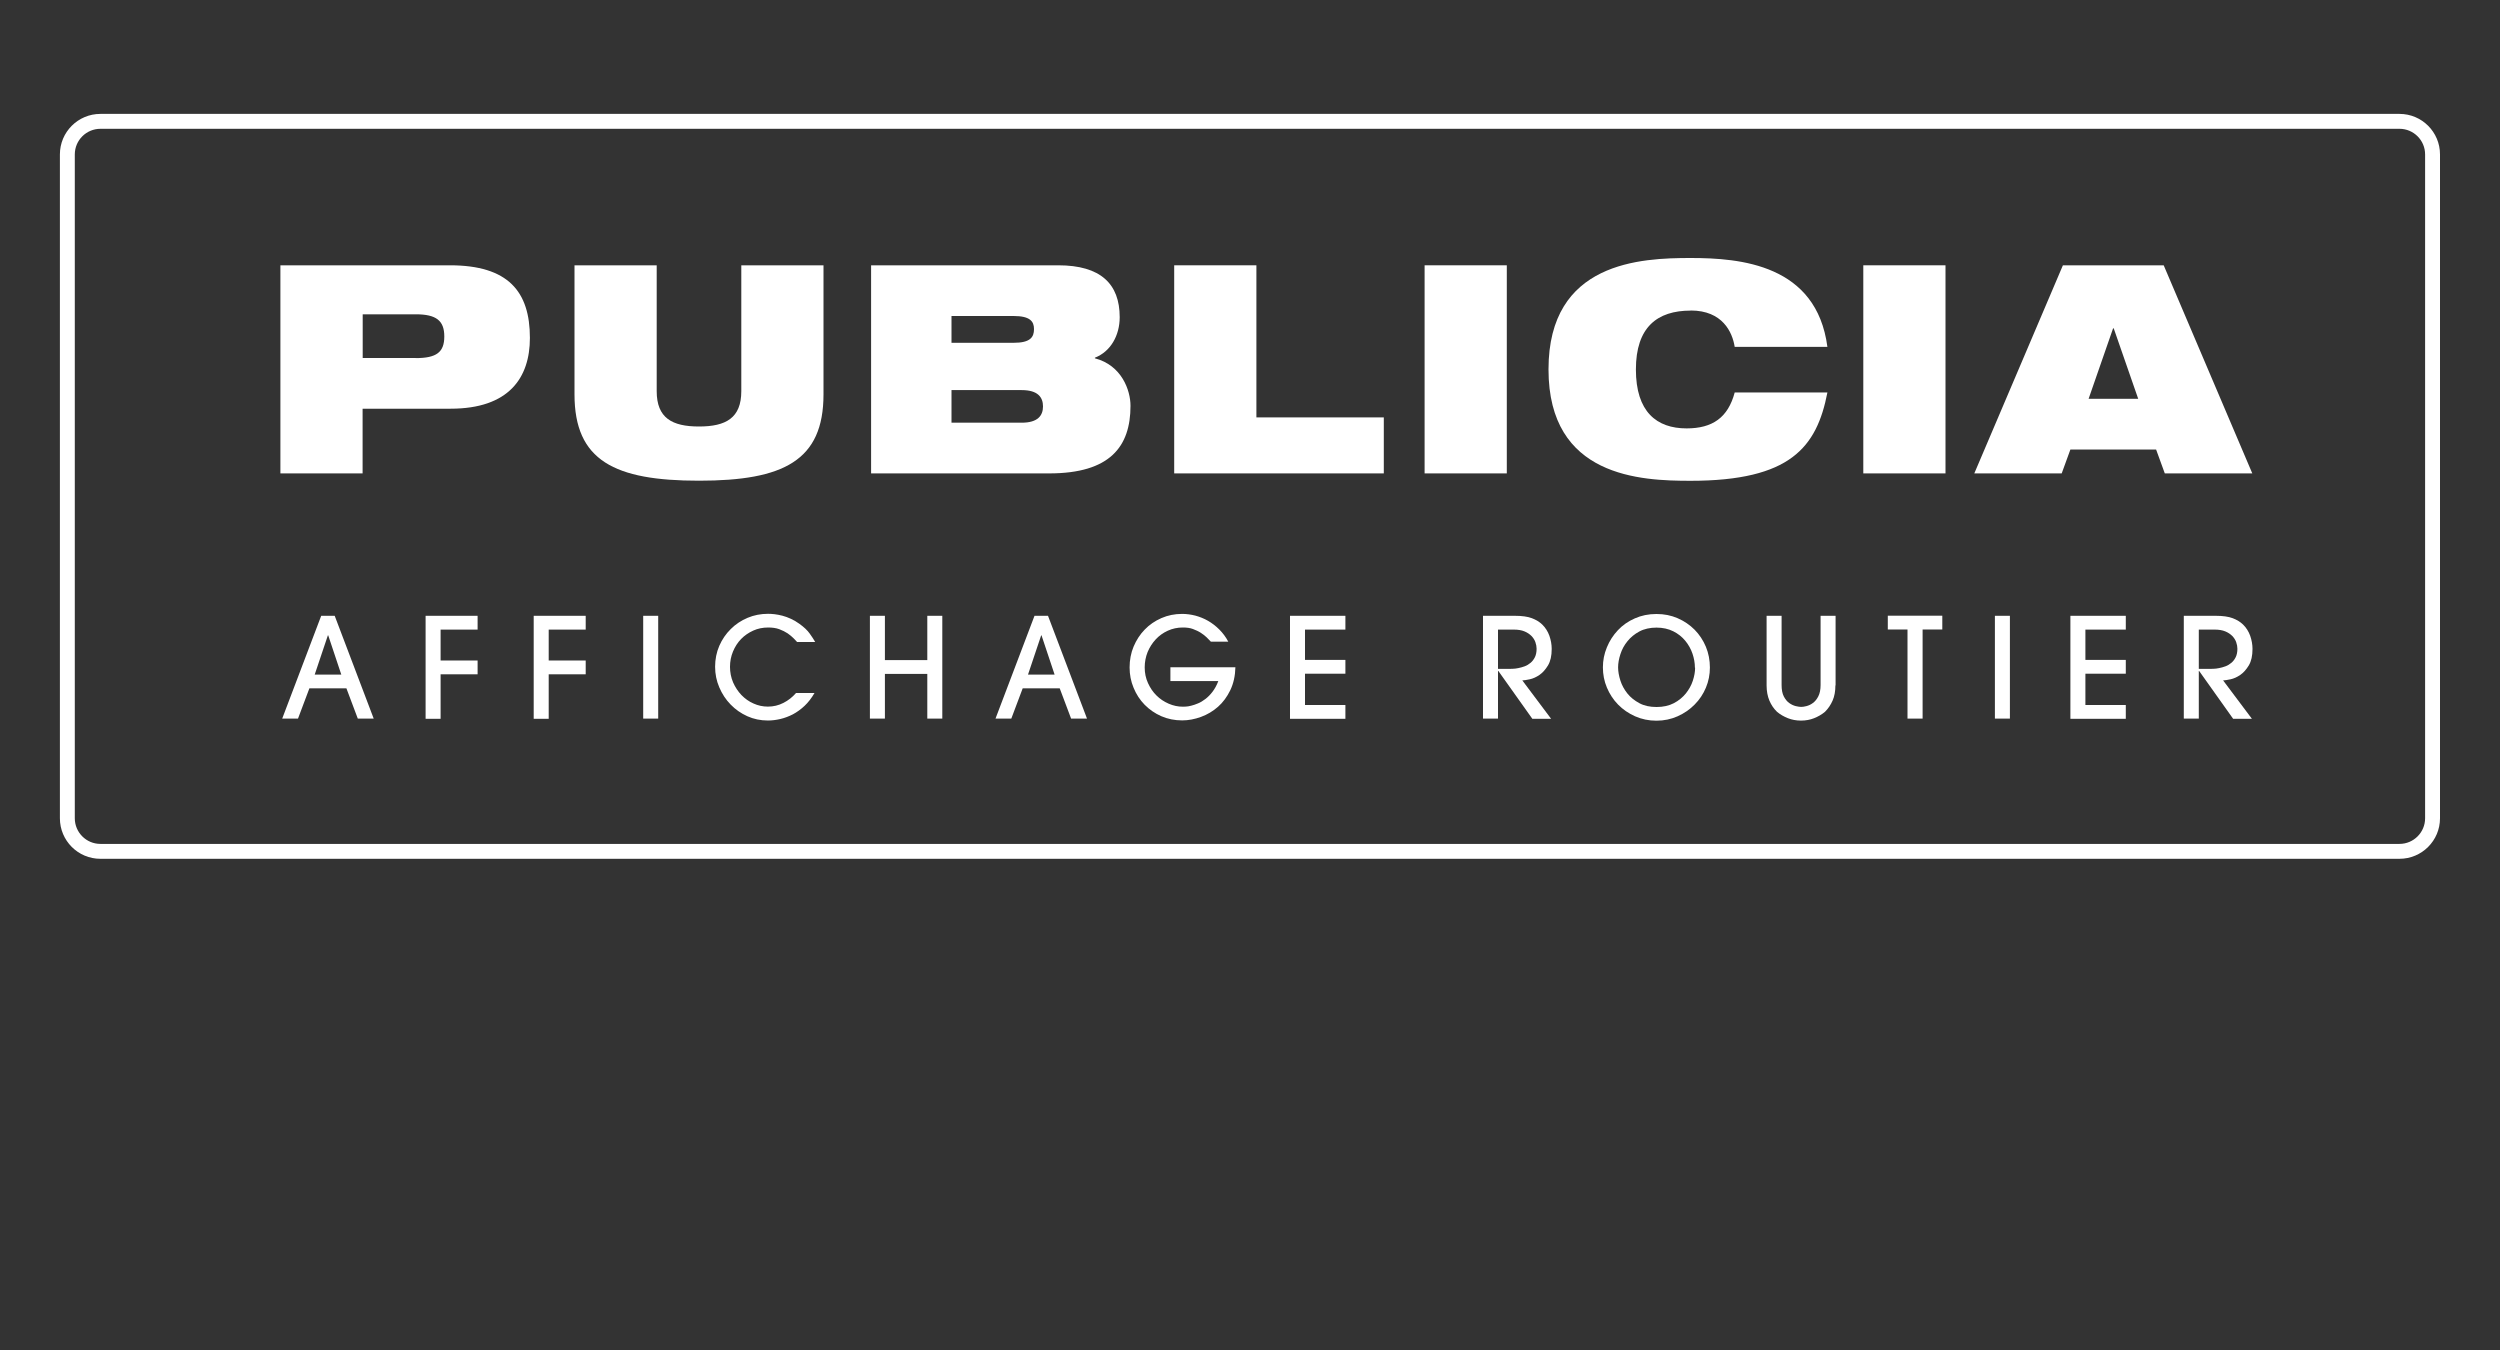
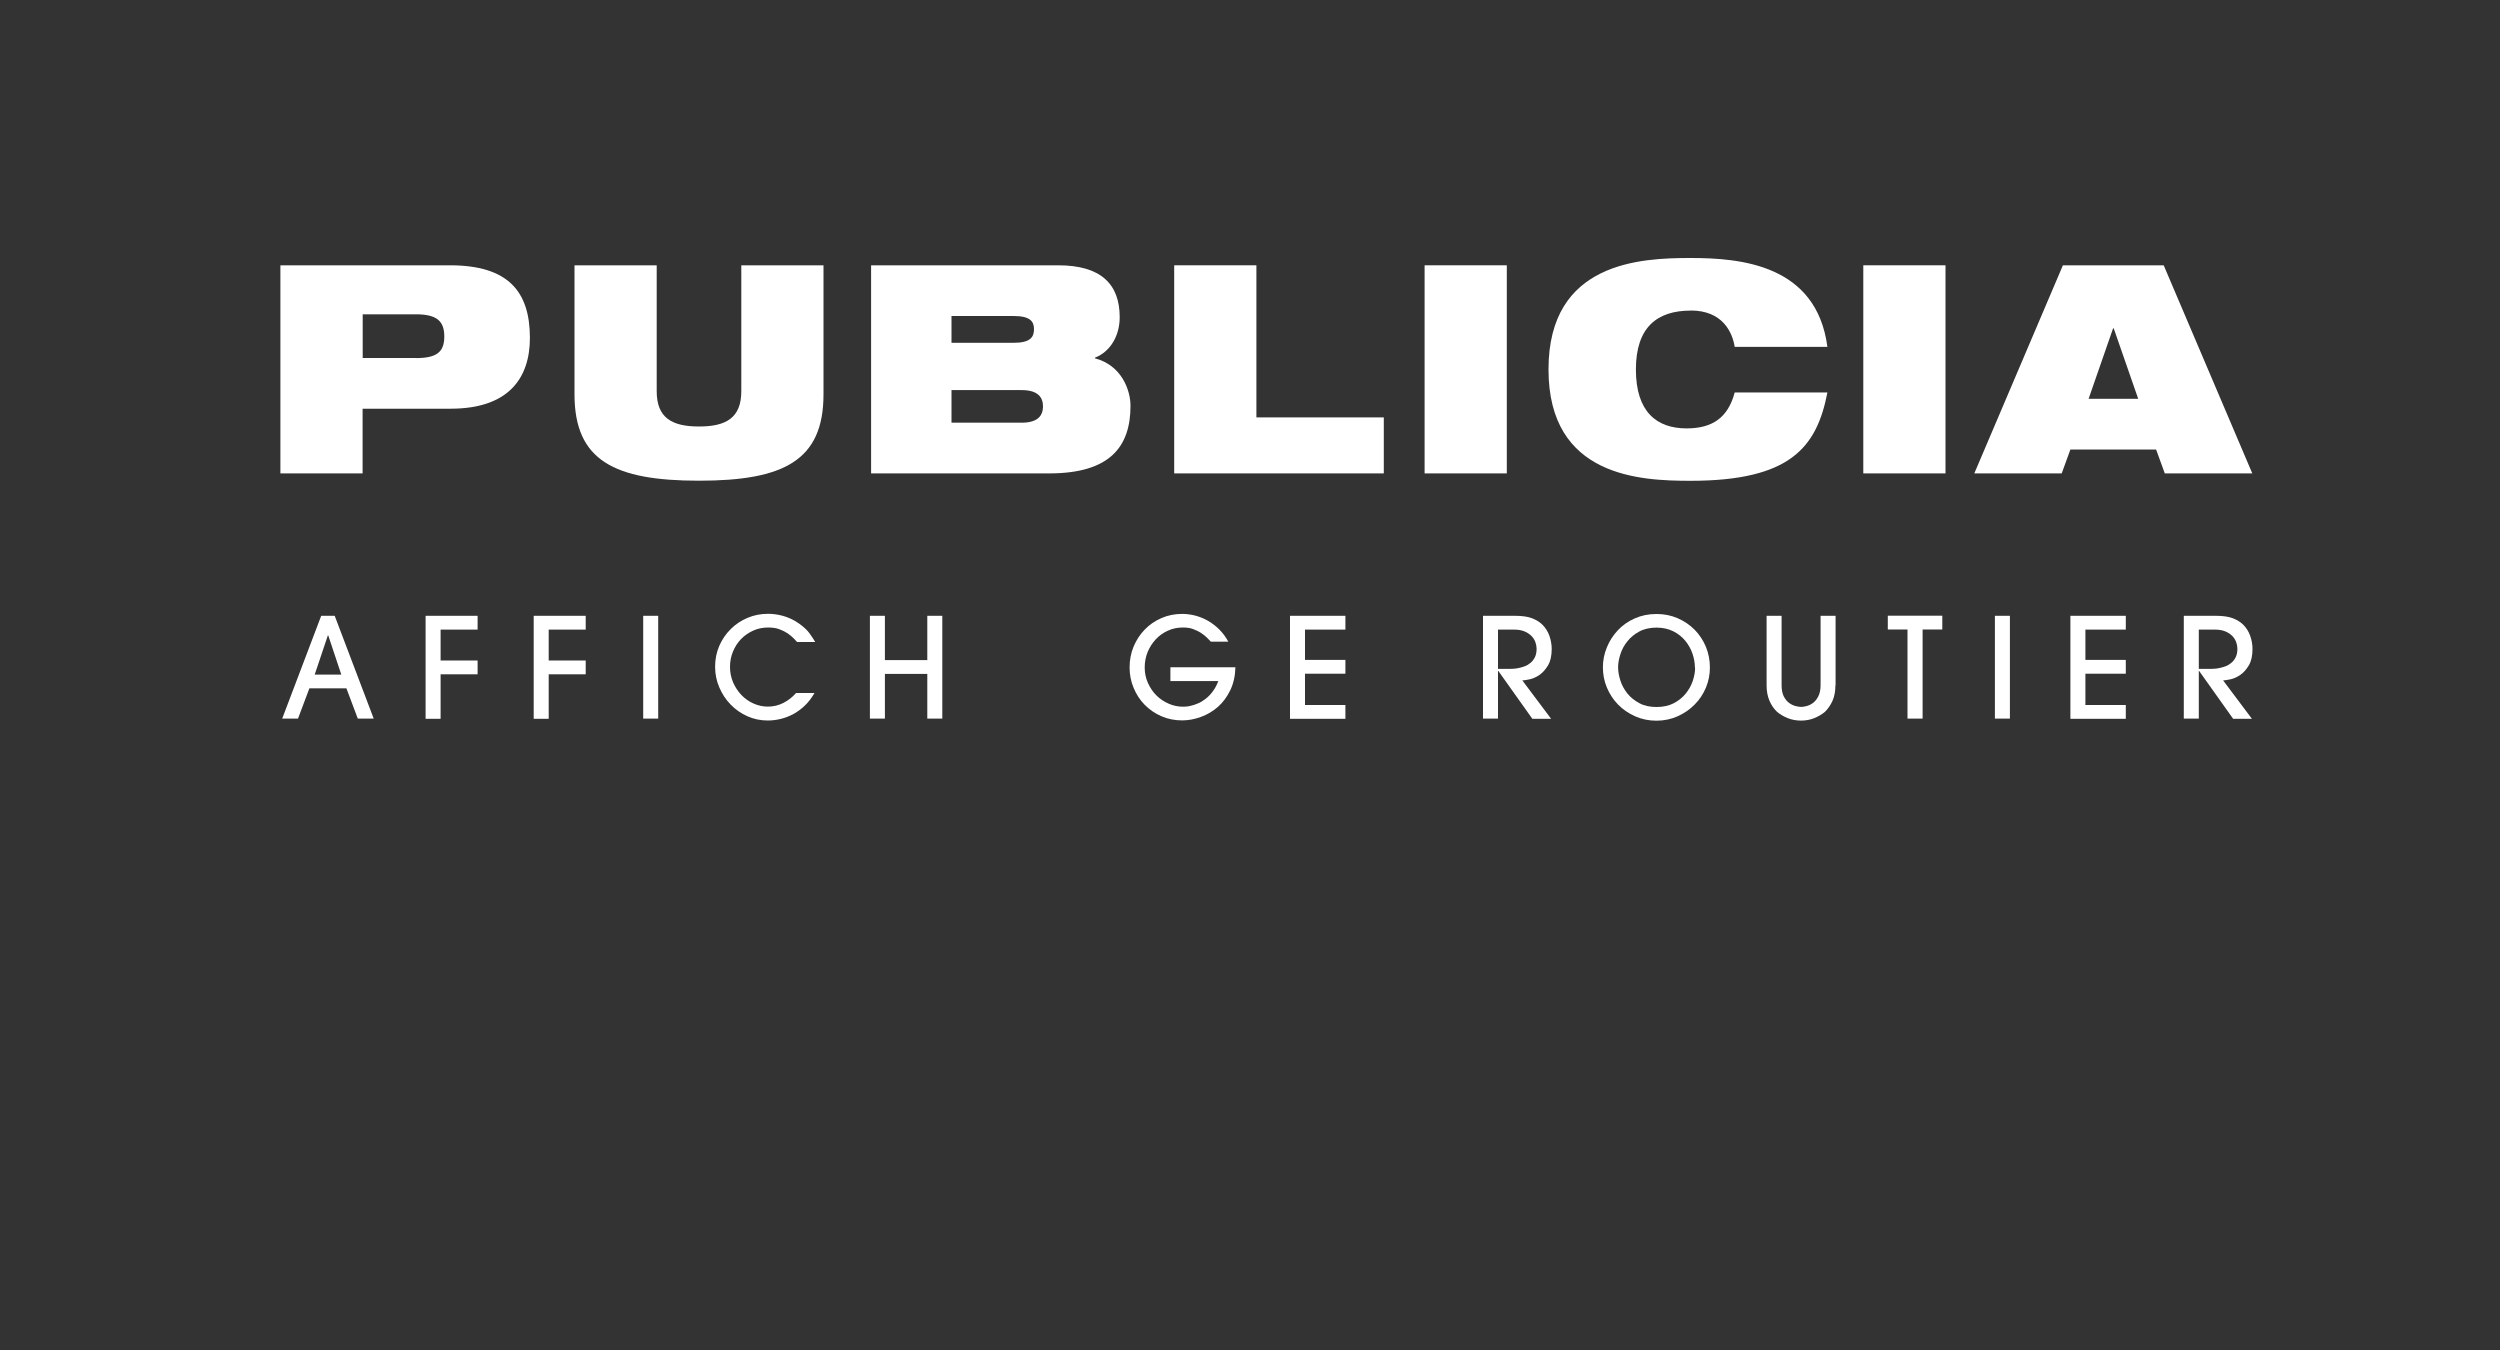
<svg xmlns="http://www.w3.org/2000/svg" id="Calque_1" width="250" height="135" viewBox="0 0 250 135">
  <rect x="0" y="0" width="250" height="135" fill="#333333" stroke="none" />
  <defs>
    <style>.cls-1{fill:#fff;stroke-width:0px;}</style>
  </defs>
-   <path class="cls-1" d="M239.96,85.88H10.04c-2.24,0-4.05-1.82-4.05-4.05V15.44c0-2.24,1.82-4.05,4.05-4.05h229.91c2.24,0,4.05,1.82,4.05,4.05v66.39c0,2.24-1.82,4.05-4.05,4.05ZM10.04,12.88c-1.41,0-2.56,1.15-2.56,2.56v66.39c0,1.41,1.15,2.56,2.56,2.56h229.91c1.41,0,2.56-1.15,2.56-2.56V15.44c0-1.41-1.15-2.56-2.56-2.56H10.04Z" />
  <path class="cls-1" d="M74.13,39.12c0,2.68-1.54,3.53-4.23,3.53s-4.23-.85-4.23-3.53v-12.59h-8.22v12.91c0,6.62,3.99,8.63,12.45,8.63s12.45-2.01,12.45-8.63v-12.91h-8.22v12.59Z" />
  <path class="cls-1" d="M109.49,35.83v-.06c1.57-.61,2.48-2.22,2.48-4.05,0-3.32-1.89-5.19-6.15-5.19h-18.71v20.81h17.81c6.09,0,8.13-2.68,8.13-6.76,0-1.54-.87-4.05-3.56-4.75ZM95.15,31.6h6.21c1.66,0,2.04.55,2.04,1.31,0,.82-.38,1.37-2.04,1.37h-6.21v-2.68ZM102.17,42.27h-7.02v-3.26h7.02c1.63,0,2.13.73,2.13,1.63s-.5,1.63-2.13,1.63Z" />
  <polygon class="cls-1" points="125.64 26.53 117.42 26.53 117.42 47.34 138.38 47.34 138.38 41.74 125.64 41.74 125.64 26.53" />
  <rect class="cls-1" x="142.46" y="26.53" width="8.22" height="20.81" />
  <path class="cls-1" d="M169.07,31.05c3.18,0,4.17,2.16,4.4,3.64h9.27c-1.08-8.25-8.72-8.89-13.67-8.89s-14.22.35-14.22,11.14,9.24,11.14,14.22,11.14,8.16-.85,10.17-2.36c2.04-1.52,2.97-3.73,3.5-6.47h-9.27c-.67,2.51-2.22,3.59-4.81,3.59-3,0-5.07-1.66-5.07-5.89s2.13-5.89,5.48-5.89Z" />
  <rect class="cls-1" x="186.33" y="26.53" width="8.22" height="20.81" />
  <path class="cls-1" d="M216.38,26.53h-10.09l-8.86,20.81h8.74l.87-2.39h8.57l.87,2.39h8.75l-8.86-20.81ZM208.86,39.88l2.45-7.05h.06l2.45,7.05h-4.96Z" />
  <path class="cls-1" d="M45.01,26.53h-16.97v20.81h8.22v-6.47h8.8c5.83,0,7.93-3.09,7.93-7.08,0-4.63-2.16-7.26-7.99-7.26ZM41.57,35.8h-5.3v-4.37h5.3c2.07,0,2.86.64,2.86,2.22s-.79,2.16-2.86,2.16Z" />
  <path class="cls-1" d="M35.78,71.86l-1.14-3.03h-3.7l-1.14,3.03h-1.58l3.9-10.28h1.35l3.9,10.28h-1.6ZM34.13,67.46l-1.31-3.93h-.03l-1.32,3.93h2.65Z" />
  <path class="cls-1" d="M42.56,71.86v-10.28h5.2v1.38h-3.7v3.09h3.7v1.38h-3.7v4.45h-1.5Z" />
  <path class="cls-1" d="M53.37,71.86v-10.28h5.2v1.38h-3.7v3.09h3.7v1.38h-3.7v4.45h-1.5Z" />
  <path class="cls-1" d="M64.32,71.86v-10.28h1.5v10.28h-1.5Z" />
  <path class="cls-1" d="M79.71,64.2c-.07-.08-.19-.21-.35-.37-.16-.16-.35-.32-.59-.49-.24-.16-.52-.3-.84-.42-.32-.12-.7-.17-1.11-.17-.54,0-1.04.1-1.5.31-.46.21-.87.49-1.21.84-.34.35-.61.77-.81,1.25-.2.48-.3.99-.3,1.53s.1,1.07.31,1.56c.21.48.49.9.83,1.26.35.36.75.65,1.21.85.46.21.94.31,1.44.31.55,0,1.06-.12,1.55-.37s.91-.58,1.26-.99h1.85c-.29.5-.62.93-.99,1.28-.37.35-.76.63-1.17.85-.41.21-.83.37-1.26.47-.43.1-.85.15-1.24.15-.73,0-1.42-.14-2.06-.43-.64-.29-1.2-.68-1.67-1.17-.48-.49-.85-1.06-1.13-1.71-.28-.65-.42-1.34-.42-2.07s.14-1.45.42-2.09c.28-.64.66-1.2,1.15-1.68.48-.48,1.04-.85,1.68-1.12.64-.27,1.32-.4,2.04-.4.19,0,.41.01.66.04s.51.08.78.15c.28.07.56.18.85.31.29.13.57.3.85.5.46.33.81.66,1.04.99.23.32.41.6.54.83h-1.81Z" />
  <path class="cls-1" d="M92.73,71.86v-4.47h-4.24v4.47h-1.5v-10.28h1.5v4.43h4.24v-4.43h1.5v10.28h-1.5Z" />
-   <path class="cls-1" d="M107.11,71.86l-1.14-3.03h-3.7l-1.14,3.03h-1.58l3.9-10.28h1.35l3.9,10.28h-1.6ZM105.46,67.46l-1.31-3.93h-.03l-1.32,3.93h2.65Z" />
  <path class="cls-1" d="M121.08,64.16c-.11-.12-.25-.26-.41-.42s-.36-.31-.59-.46-.5-.27-.79-.38-.63-.15-1.01-.15c-.54,0-1.04.11-1.5.32-.46.21-.87.5-1.21.87-.34.37-.61.79-.81,1.27-.19.48-.29.99-.29,1.53,0,.57.11,1.09.33,1.57.22.48.5.9.85,1.24.35.35.76.62,1.22.82.46.2.93.3,1.42.3.05,0,.14,0,.29-.01.15,0,.33-.04.54-.09.21-.05.44-.13.68-.23.25-.1.49-.25.74-.44.25-.19.49-.43.71-.72.22-.29.42-.64.58-1.07h-4.79v-1.38h6.5c-.02.86-.19,1.62-.51,2.29-.32.66-.73,1.22-1.23,1.66s-1.07.78-1.7,1.01-1.26.35-1.88.35c-.75,0-1.45-.14-2.09-.42s-1.2-.67-1.67-1.15-.84-1.05-1.1-1.69c-.27-.64-.4-1.32-.4-2.04s.13-1.44.4-2.08.64-1.22,1.11-1.7c.47-.49,1.03-.87,1.67-1.15.64-.28,1.33-.42,2.07-.42.44,0,.88.06,1.32.17.44.12.87.29,1.27.52.4.23.78.52,1.13.87.35.35.65.75.9,1.22h-1.75Z" />
  <path class="cls-1" d="M129,71.86v-10.28h5.54v1.38h-4.04v3.03h4.04v1.38h-4.04v3.13h4.04v1.38h-5.54Z" />
  <path class="cls-1" d="M153.22,71.86l-3.39-4.77h-.03v4.77h-1.5v-10.28h3.18c.72,0,1.29.08,1.71.24.42.16.76.37,1.03.63.32.31.56.69.72,1.13.15.44.23.87.23,1.31,0,.69-.12,1.23-.37,1.65-.25.41-.53.73-.85.95-.32.22-.65.37-.98.44-.33.07-.58.11-.74.11l2.88,3.84h-1.88ZM149.8,66.89h1.03c.1,0,.24,0,.42-.01.18,0,.38-.03.58-.07.21-.04.42-.1.64-.18s.41-.2.59-.35c.18-.15.32-.34.43-.56s.17-.51.17-.84c0-.21-.04-.43-.12-.66s-.21-.43-.39-.62c-.18-.18-.41-.34-.7-.46-.29-.12-.64-.18-1.07-.18h-1.58v3.93Z" />
  <path class="cls-1" d="M170.99,66.75c0,.7-.13,1.38-.4,2.02s-.64,1.2-1.13,1.69c-.48.49-1.05.88-1.7,1.17-.65.29-1.36.44-2.12.44s-1.48-.15-2.13-.44c-.65-.29-1.22-.68-1.7-1.17-.48-.49-.85-1.06-1.12-1.7-.27-.64-.4-1.32-.4-2.02s.13-1.36.4-2.01c.26-.64.63-1.21,1.1-1.71.47-.5,1.03-.89,1.69-1.18.65-.29,1.37-.44,2.16-.44s1.47.14,2.12.42c.65.28,1.22.67,1.7,1.15.48.49.86,1.06,1.13,1.71.27.65.4,1.35.4,2.08ZM169.49,66.76c0-.45-.08-.92-.24-1.39s-.4-.9-.72-1.29c-.32-.39-.72-.71-1.2-.95s-1.04-.37-1.68-.37-1.24.13-1.72.39c-.48.26-.88.59-1.19.98-.32.39-.55.82-.7,1.29-.15.46-.23.9-.23,1.31s.08.86.23,1.33c.15.47.39.9.7,1.29.31.39.72.71,1.2.97s1.06.38,1.72.38,1.24-.13,1.72-.38.88-.58,1.2-.97c.31-.39.55-.81.7-1.27s.23-.89.23-1.3Z" />
  <path class="cls-1" d="M183.54,68.54c0,.58-.09,1.09-.28,1.52s-.44.8-.76,1.12c-.32.27-.69.48-1.09.64-.4.16-.84.24-1.31.24s-.91-.08-1.31-.24c-.4-.16-.77-.37-1.09-.64-.32-.31-.58-.69-.76-1.12s-.28-.94-.28-1.52v-6.96h1.5v6.92c0,.47.07.85.22,1.14.15.29.33.51.54.66.21.15.42.25.65.31.22.05.4.08.54.08s.32-.02.54-.08.43-.15.64-.31c.21-.15.39-.37.54-.66.15-.29.23-.67.23-1.14v-6.92h1.5v6.96Z" />
  <path class="cls-1" d="M190.75,71.86v-8.91h-1.97v-1.38h5.45v1.38h-1.97v8.91h-1.5Z" />
  <path class="cls-1" d="M199.49,71.86v-10.28h1.5v10.28h-1.5Z" />
  <path class="cls-1" d="M207.04,71.86v-10.28h5.54v1.38h-4.04v3.03h4.04v1.38h-4.04v3.13h4.04v1.38h-5.54Z" />
  <path class="cls-1" d="M223.3,71.86l-3.39-4.77h-.03v4.77h-1.5v-10.28h3.18c.72,0,1.29.08,1.71.24.42.16.76.37,1.03.63.32.31.56.69.72,1.13.15.44.23.87.23,1.31,0,.69-.12,1.23-.37,1.65-.25.41-.53.73-.85.95-.32.22-.65.37-.98.44-.33.07-.58.11-.74.11l2.88,3.84h-1.88ZM219.88,66.89h1.03c.1,0,.24,0,.42-.01.18,0,.38-.03.58-.07.21-.04.42-.1.64-.18s.41-.2.59-.35c.18-.15.32-.34.43-.56s.17-.51.17-.84c0-.21-.04-.43-.12-.66s-.21-.43-.39-.62c-.18-.18-.41-.34-.7-.46-.29-.12-.64-.18-1.07-.18h-1.58v3.93Z" />
</svg>